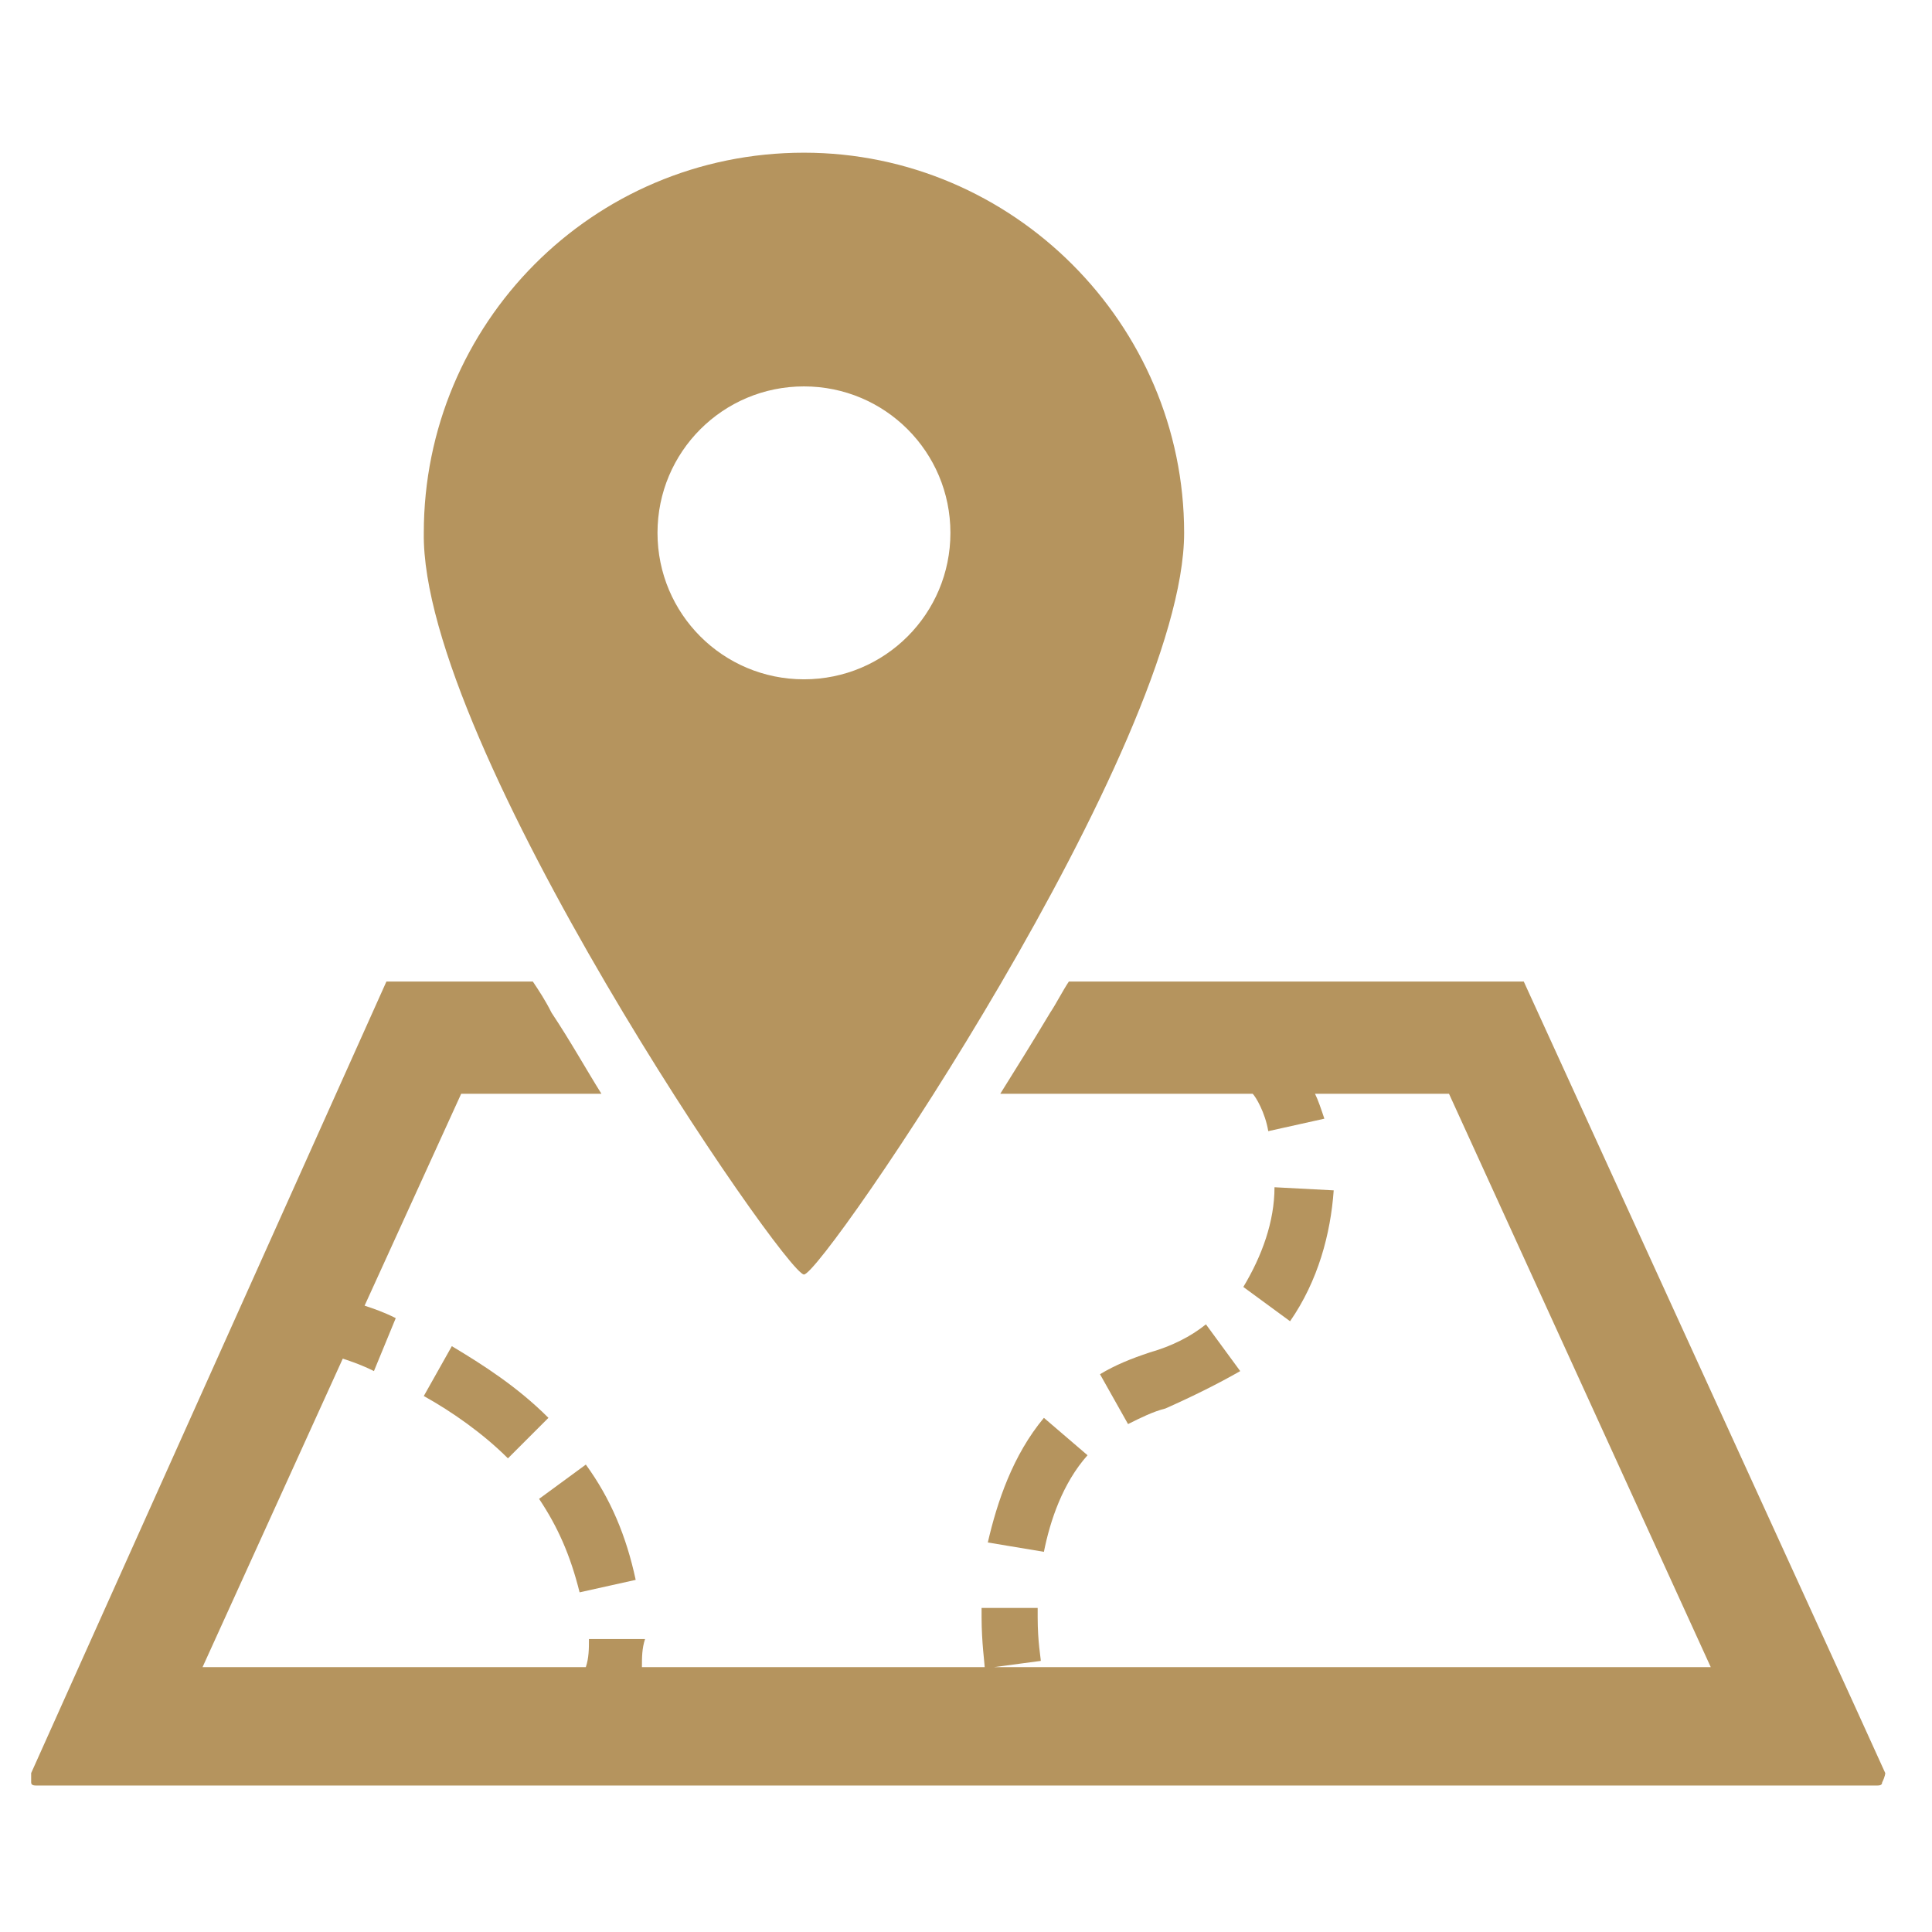
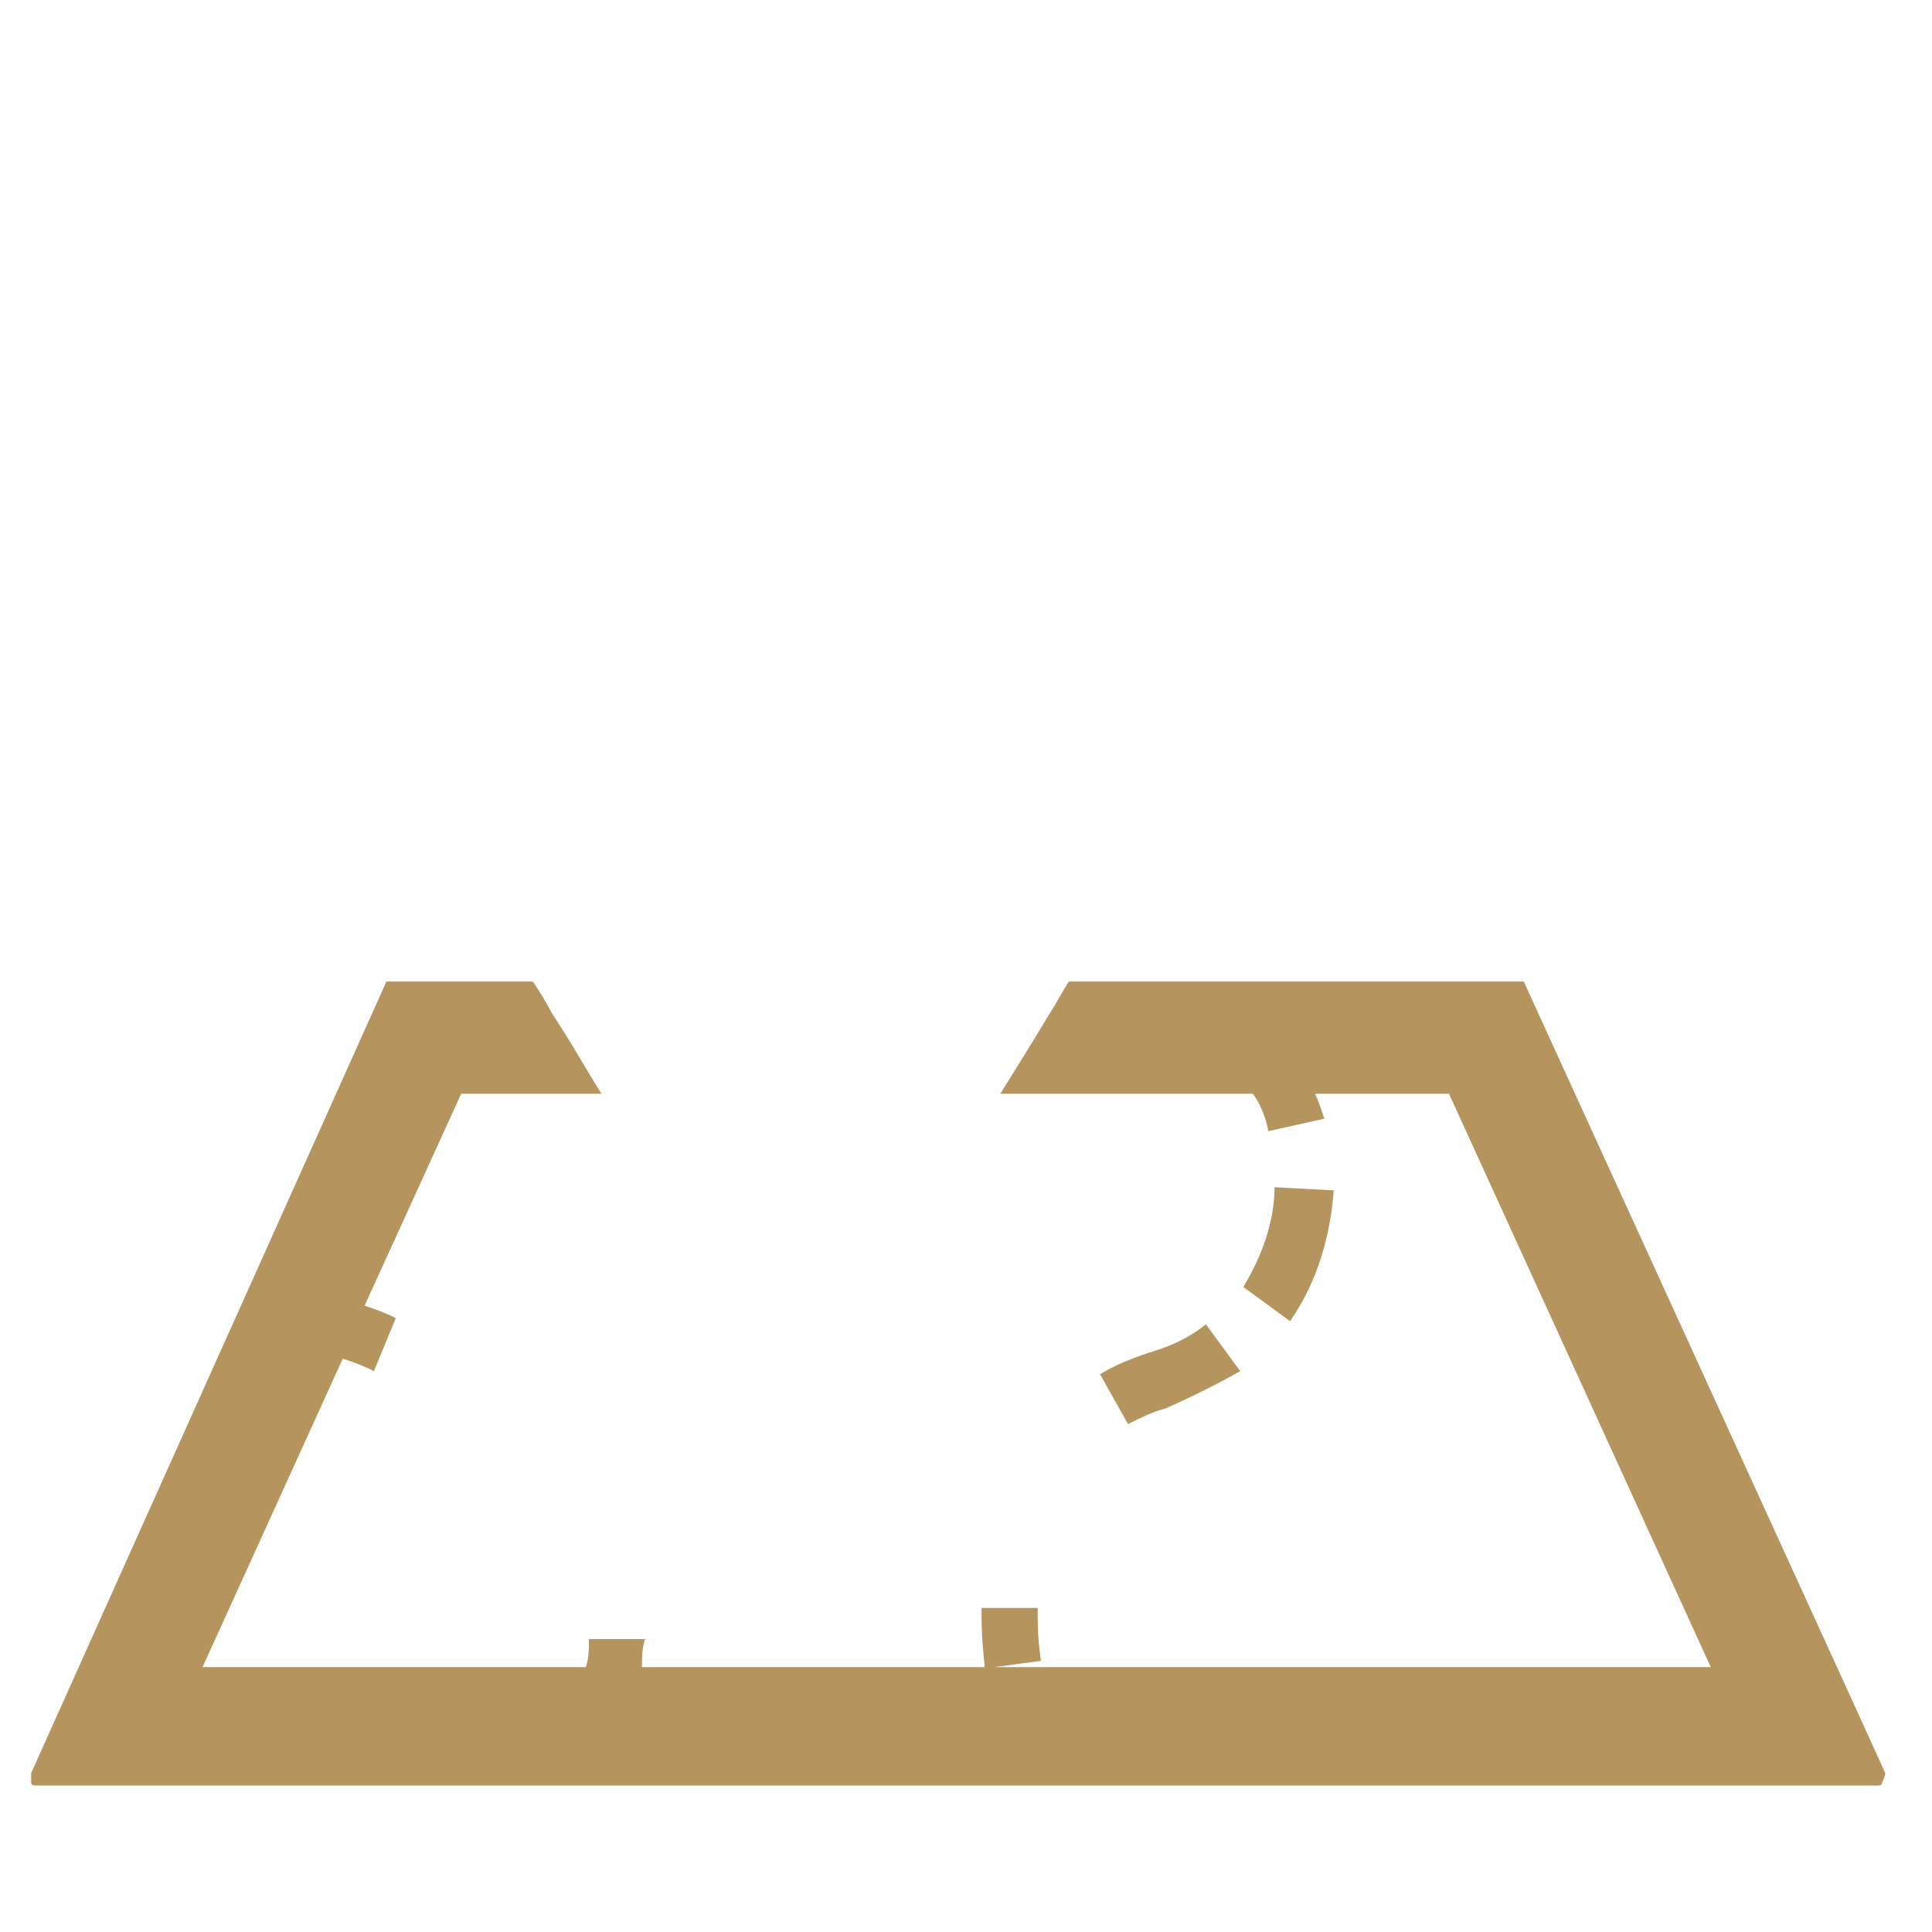
<svg xmlns="http://www.w3.org/2000/svg" version="1.1" id="レイヤー_1" x="0px" y="0px" viewBox="0 0 62 62" style="enable-background:new 0 0 62 62;" xml:space="preserve">
  <style type="text/css">
	.st0{fill:#B5945E;}
</style>
  <g>
-     <path class="st0" d="M34.9,46.7l-1.4-1.2c-1,1.2-1.5,2.7-1.8,4l1.8,0.3C33.7,48.8,34.1,47.6,34.9,46.7z" />
    <path class="st0" d="M39.8,44l-1.1-1.5c-0.5,0.4-1.1,0.7-1.8,0.9c-0.6,0.2-1.1,0.4-1.6,0.7l0.9,1.6c0.4-0.2,0.8-0.4,1.2-0.5   C38.3,44.8,39.1,44.4,39.8,44z" />
    <path class="st0" d="M40.9,38.1c0,1.1-0.4,2.2-1,3.2l1.5,1.1c0.9-1.3,1.3-2.8,1.4-4.2L40.9,38.1z" />
-     <path class="st0" d="M20.4,50.7c-0.3-1.4-0.8-2.6-1.6-3.7l-1.5,1.1v0c0.6,0.9,1,1.8,1.3,3L20.4,50.7z" />
-     <path class="st0" d="M14.5,43.2l-0.9,1.6c0.9,0.5,1.9,1.2,2.7,2l1.3-1.3C16.6,44.5,15.5,43.8,14.5,43.2z" />
    <path class="st0" d="M60.5,56.9l-1-2.2L48.9,31.5H34.3c-0.2,0.3-0.4,0.7-0.6,1c-0.6,1-1.1,1.8-1.6,2.6h8.1l0,0   c0.1,0.1,0.4,0.6,0.5,1.2l1.8-0.4c-0.1-0.3-0.2-0.6-0.3-0.8h4.3l8.4,18.4H31.9l1.5-0.2l0,0c0-0.1-0.1-0.6-0.1-1.4   c0-0.1,0-0.2,0-0.3l-1.8,0c0,0.1,0,0.2,0,0.3c0,0.8,0.1,1.5,0.1,1.6h-11c0-0.3,0-0.6,0.1-0.9l-1.8,0c0,0.3,0,0.6-0.1,0.9H6.5   l4.5-9.9c0.3,0.1,0.6,0.2,1,0.4l0.7-1.7c-0.4-0.2-0.7-0.3-1-0.4l3.1-6.8h4.5c-0.5-0.8-1-1.7-1.6-2.6c-0.2-0.4-0.4-0.7-0.6-1h-4.7   L1,56.9c0,0.1,0,0.2,0,0.3c0,0.1,0.1,0.1,0.2,0.1h59c0.1,0,0.2,0,0.2-0.1C60.5,57,60.5,56.9,60.5,56.9z" />
-     <path class="st0" d="M25.8,40.9c0.6,0,12.2-17,12.2-23.8c0-6.7-5.5-12.2-12.2-12.2c-6.8,0-12.2,5.5-12.2,12.2   C13.5,23.9,25.2,40.9,25.8,40.9z M21.1,17.1c0-2.6,2.1-4.7,4.7-4.7c2.6,0,4.7,2.1,4.7,4.7s-2.1,4.7-4.7,4.7   C23.2,21.8,21.1,19.7,21.1,17.1z" />
  </g>
</svg>